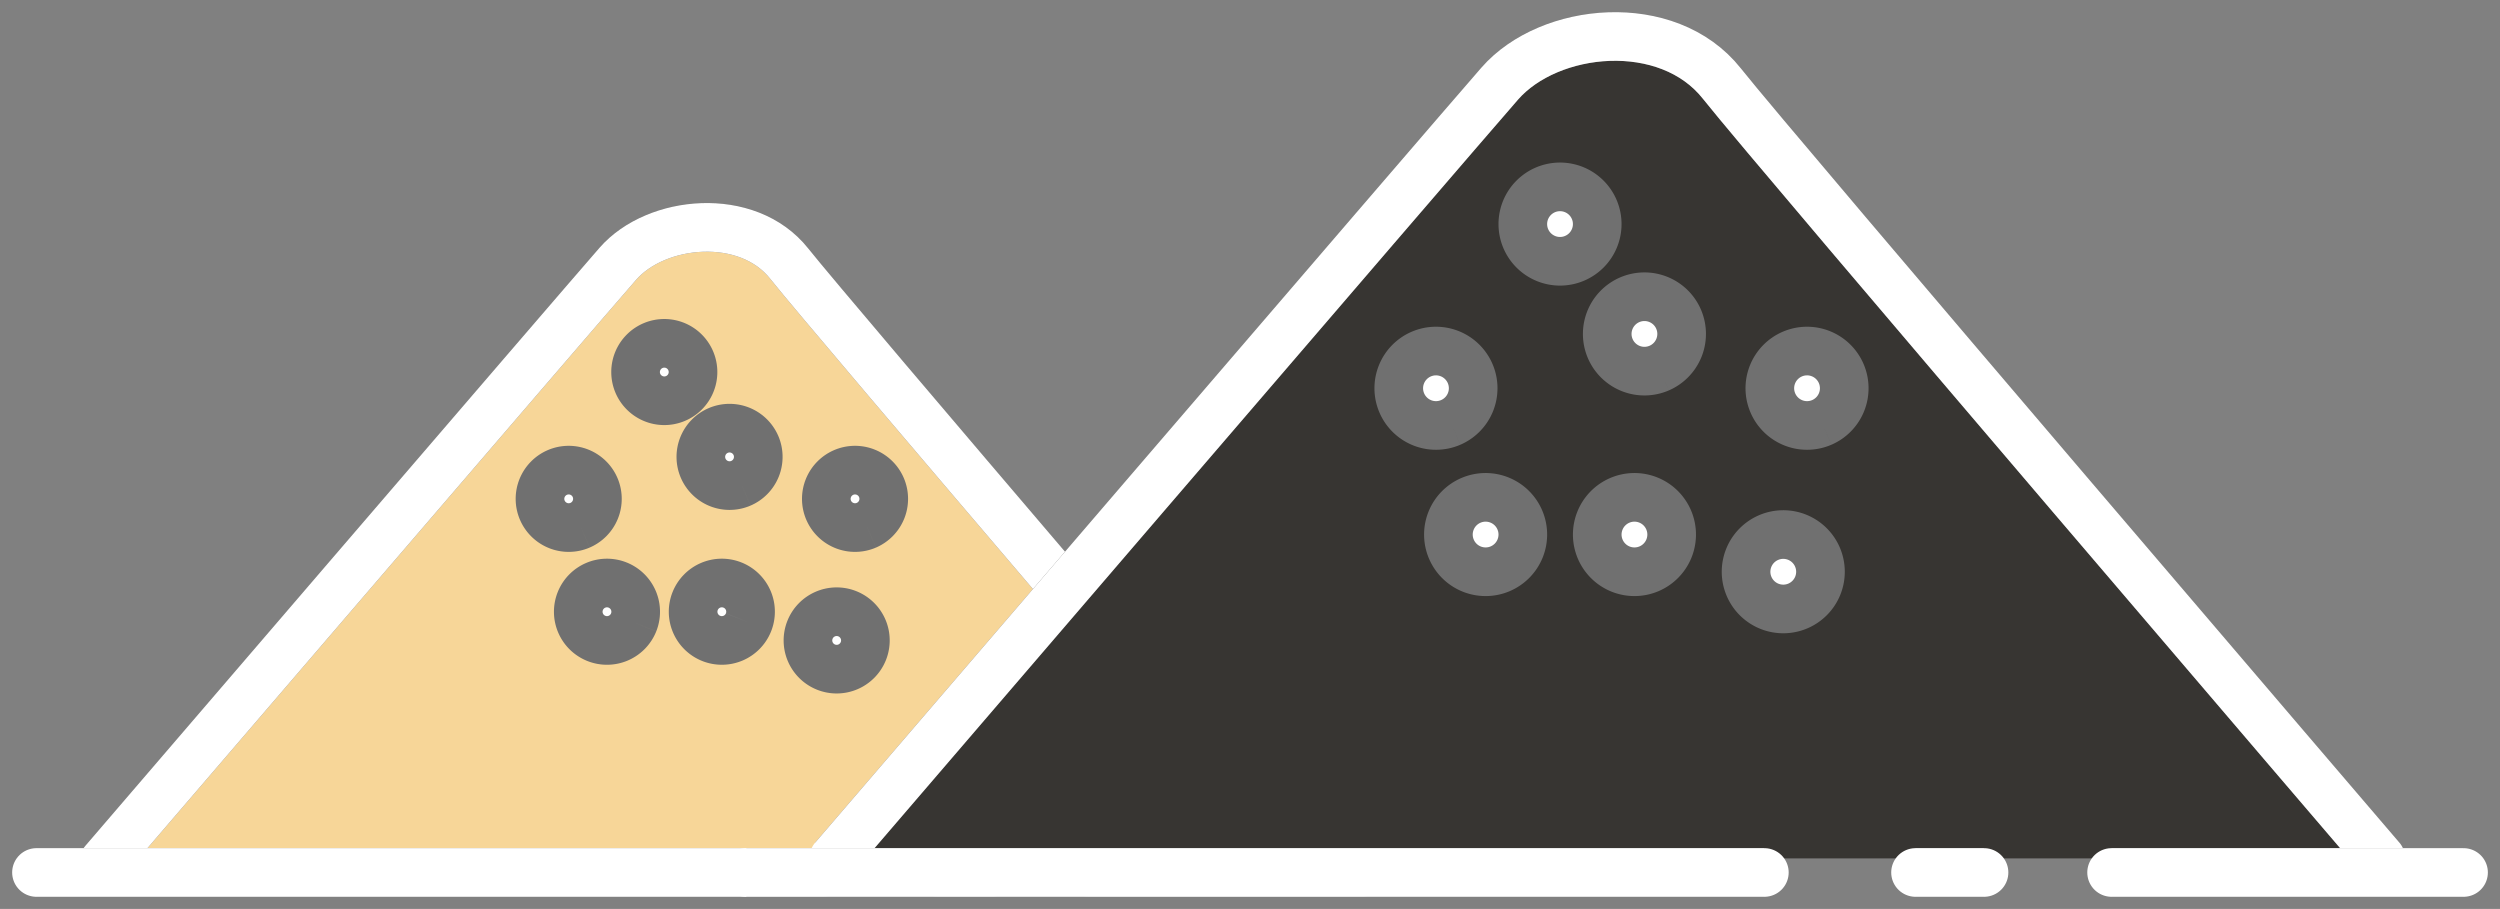
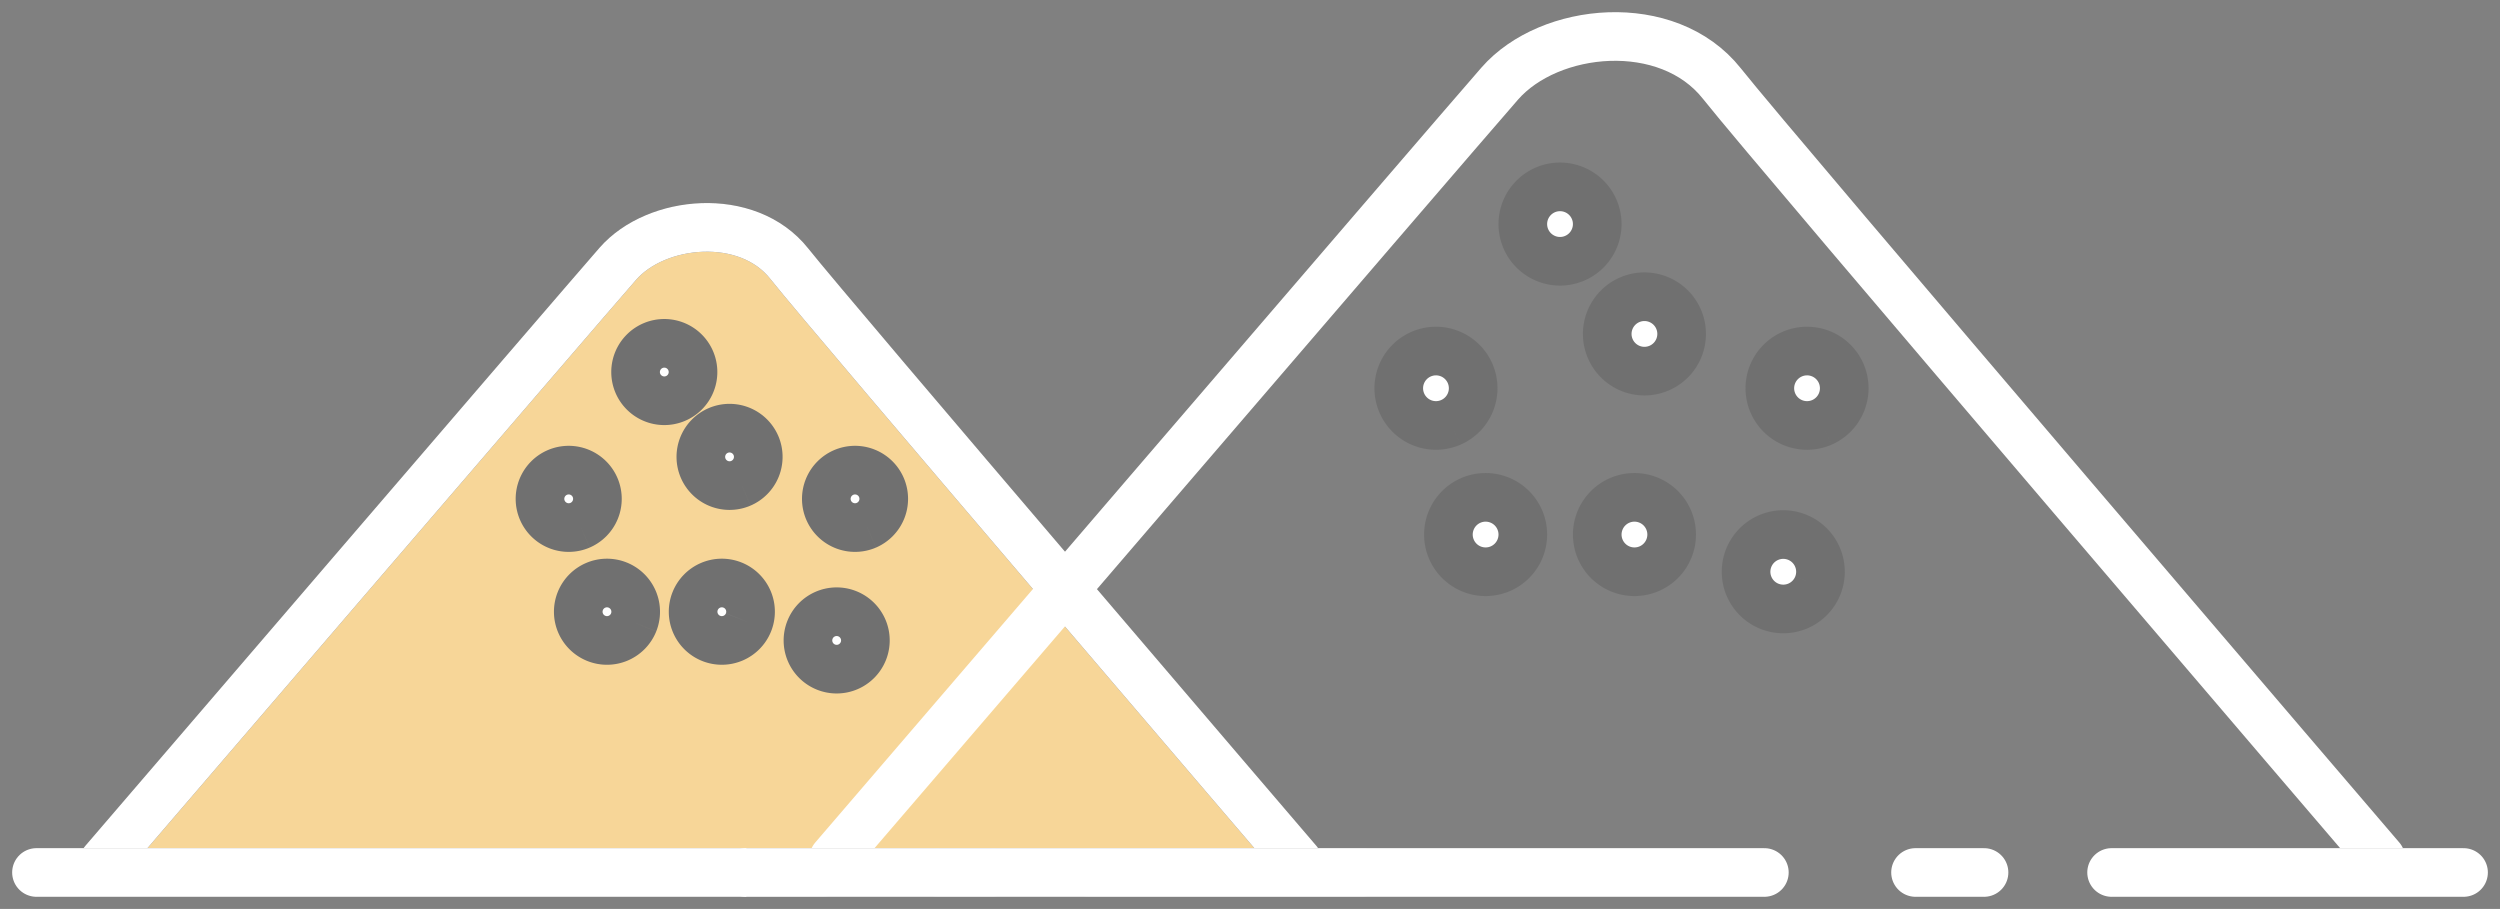
<svg xmlns="http://www.w3.org/2000/svg" width="102.811" height="37.38" viewBox="0 0 102.811 37.38">
  <rect x="0" y="0" width="102.811" height="37.38" fill="#808080" stroke="none" />
  <defs>
    <clipPath id="clip-path">
      <rect id="Rectangle_91" data-name="Rectangle 91" width="102.811" height="37.38" transform="translate(0 0)" fill="none" stroke="#707070" stroke-width="2" />
    </clipPath>
  </defs>
  <g id="Groupe_160" data-name="Groupe 160" transform="translate(0 0)" clip-path="url(#clip-path)">
    <path id="Tracé_247" data-name="Tracé 247" d="M4.273,35.43S23.837,12.642,25.412,10.843s5.322-2.174,7.046,0S53.371,35.43,53.371,35.43" fill="#f7d698" stroke="#707070" stroke-width="2" />
    <path id="Tracé_248" data-name="Tracé 248" d="M4.273,35.43S23.837,12.642,25.412,10.843s5.322-2.174,7.046,0S53.371,35.43,53.371,35.43" fill="none" stroke="#fff" stroke-linecap="round" stroke-linejoin="round" stroke-width="2" />
    <line id="Ligne_29" data-name="Ligne 29" x2="32.308" transform="translate(1.5 35.88)" fill="#373532" stroke="#707070" stroke-width="2" />
    <line id="Ligne_30" data-name="Ligne 30" x2="32.308" transform="translate(1.5 35.88)" fill="none" stroke="#fff" stroke-linecap="round" stroke-linejoin="round" stroke-width="2" />
    <line id="Ligne_31" data-name="Ligne 31" x2="2.174" transform="translate(38.605 35.88)" fill="#373532" stroke="#707070" stroke-width="2" />
    <line id="Ligne_32" data-name="Ligne 32" x2="2.174" transform="translate(38.605 35.88)" fill="none" stroke="#fff" stroke-linecap="round" stroke-linejoin="round" stroke-width="2" />
    <line id="Ligne_33" data-name="Ligne 33" x2="11.169" transform="translate(44.827 35.88)" fill="#373532" stroke="#707070" stroke-width="2" />
    <line id="Ligne_34" data-name="Ligne 34" x2="11.169" transform="translate(44.827 35.88)" fill="none" stroke="#fff" stroke-linecap="round" stroke-linejoin="round" stroke-width="2" />
    <path id="Tracé_249" data-name="Tracé 249" d="M28.5,15.3a1.181,1.181,0,1,1-1.181-1.181A1.181,1.181,0,0,1,28.5,15.3" fill="#fff" stroke="#707070" stroke-width="2" />
    <path id="Tracé_250" data-name="Tracé 250" d="M30.469,19.874a1.181,1.181,0,1,1,.619-1.551,1.182,1.182,0,0,1-.619,1.551" fill="#fff" stroke="#707070" stroke-width="2" />
    <path id="Tracé_251" data-name="Tracé 251" d="M23.854,21.6a1.181,1.181,0,1,1,.619-1.551,1.182,1.182,0,0,1-.619,1.551" fill="#fff" stroke="#707070" stroke-width="2" />
    <path id="Tracé_252" data-name="Tracé 252" d="M35.629,21.6a1.181,1.181,0,1,1,.619-1.551,1.182,1.182,0,0,1-.619,1.551" fill="#fff" stroke="#707070" stroke-width="2" />
    <path id="Tracé_253" data-name="Tracé 253" d="M26.059,25.594a1.181,1.181,0,1,1-.66-1.534,1.182,1.182,0,0,1,.66,1.534" fill="#fff" stroke="#707070" stroke-width="2" />
    <path id="Tracé_254" data-name="Tracé 254" d="M30.782,25.594a1.181,1.181,0,1,1-.659-1.534,1.18,1.18,0,0,1,.659,1.534" fill="#fff" stroke="#707070" stroke-width="2" />
    <path id="Tracé_255" data-name="Tracé 255" d="M35.505,26.774a1.181,1.181,0,1,1-.659-1.533,1.181,1.181,0,0,1,.659,1.533" fill="#fff" stroke="#707070" stroke-width="2" />
-     <path id="Tracé_256" data-name="Tracé 256" d="M34.285,35.3S59.639,5.766,61.678,3.435s6.9-2.817,9.132,0S97.912,35.3,97.912,35.3" fill="#373532" stroke="#707070" stroke-width="2" />
    <path id="Tracé_257" data-name="Tracé 257" d="M34.285,35.3S59.639,5.766,61.678,3.435s6.9-2.817,9.132,0S97.912,35.3,97.912,35.3" fill="none" stroke="#fff" stroke-linecap="round" stroke-linejoin="round" stroke-width="2" />
    <line id="Ligne_35" data-name="Ligne 35" x2="41.867" transform="translate(30.691 35.88)" fill="#373532" stroke="#707070" stroke-width="2" />
    <line id="Ligne_36" data-name="Ligne 36" x2="41.867" transform="translate(30.691 35.88)" fill="none" stroke="#fff" stroke-linecap="round" stroke-linejoin="round" stroke-width="2" />
    <line id="Ligne_37" data-name="Ligne 37" x2="2.817" transform="translate(78.775 35.88)" fill="#373532" stroke="#707070" stroke-width="2" />
    <line id="Ligne_38" data-name="Ligne 38" x2="2.817" transform="translate(78.775 35.88)" fill="none" stroke="#fff" stroke-linecap="round" stroke-linejoin="round" stroke-width="2" />
    <line id="Ligne_39" data-name="Ligne 39" x2="14.474" transform="translate(86.838 35.88)" fill="#373532" stroke="#707070" stroke-width="2" />
    <line id="Ligne_40" data-name="Ligne 40" x2="14.474" transform="translate(86.838 35.88)" fill="none" stroke="#fff" stroke-linecap="round" stroke-linejoin="round" stroke-width="2" />
    <path id="Tracé_258" data-name="Tracé 258" d="M65.685,9.215a1.53,1.53,0,1,1-1.53-1.53,1.53,1.53,0,0,1,1.53,1.53" fill="#fff" stroke="#707070" stroke-width="2" />
    <path id="Tracé_259" data-name="Tracé 259" d="M68.232,15.138a1.53,1.53,0,1,1,.8-2.01,1.531,1.531,0,0,1-.8,2.01" fill="#fff" stroke="#707070" stroke-width="2" />
    <path id="Tracé_260" data-name="Tracé 260" d="M59.659,17.372a1.53,1.53,0,1,1,.8-2.01,1.531,1.531,0,0,1-.8,2.01" fill="#fff" stroke="#707070" stroke-width="2" />
    <path id="Tracé_261" data-name="Tracé 261" d="M74.919,17.372a1.53,1.53,0,1,1,.8-2.01,1.531,1.531,0,0,1-.8,2.01" fill="#fff" stroke="#707070" stroke-width="2" />
    <path id="Tracé_262" data-name="Tracé 262" d="M62.516,22.55a1.53,1.53,0,1,1-.854-1.988,1.53,1.53,0,0,1,.854,1.988" fill="#fff" stroke="#707070" stroke-width="2" />
    <path id="Tracé_263" data-name="Tracé 263" d="M68.637,22.55a1.53,1.53,0,1,1-.854-1.988,1.53,1.53,0,0,1,.854,1.988" fill="#fff" stroke="#707070" stroke-width="2" />
    <path id="Tracé_264" data-name="Tracé 264" d="M74.757,24.08a1.53,1.53,0,1,1-.854-1.988,1.53,1.53,0,0,1,.854,1.988" fill="#fff" stroke="#707070" stroke-width="2" />
  </g>
</svg>